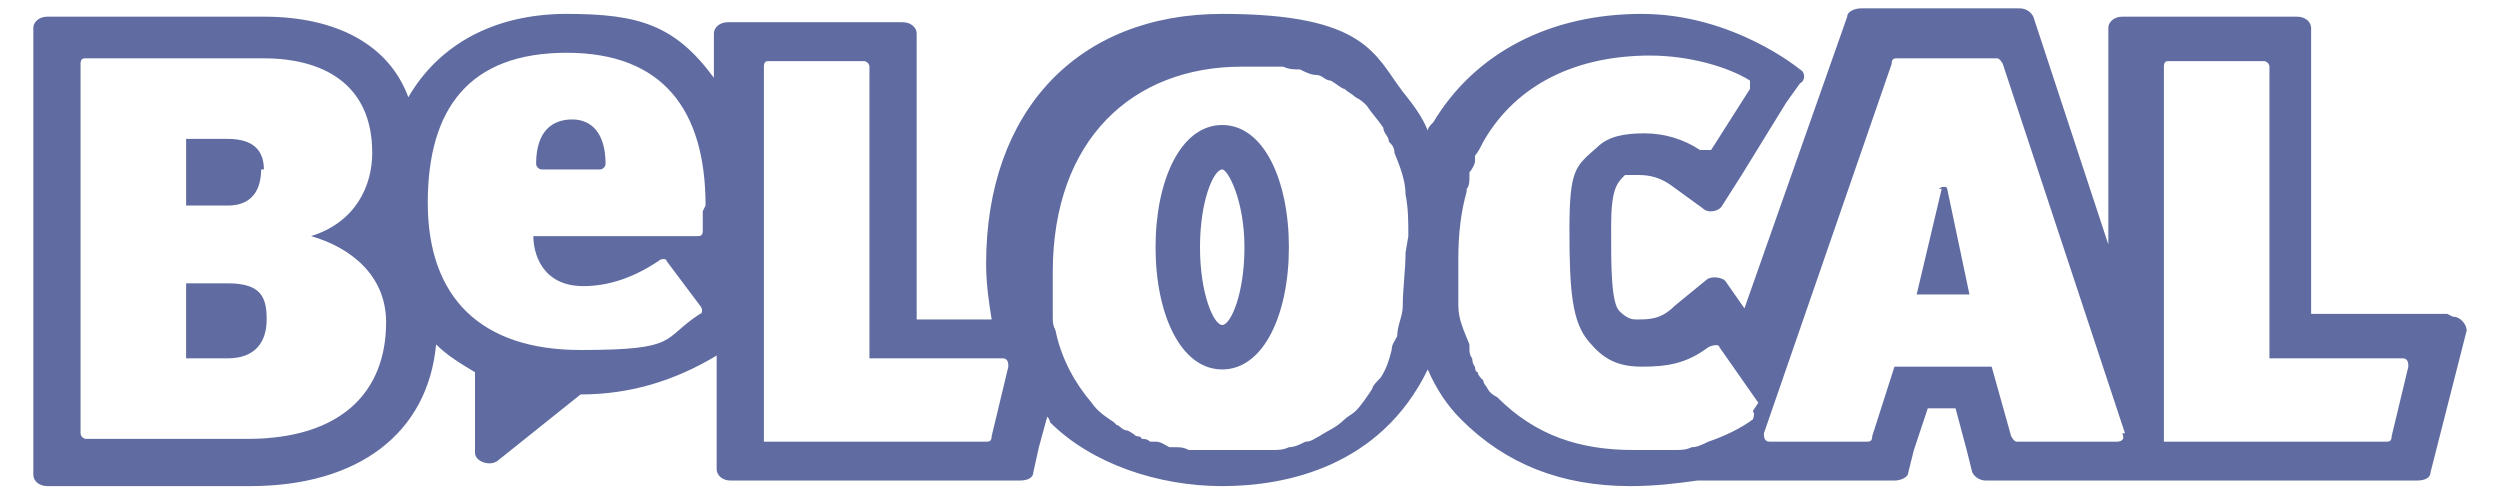
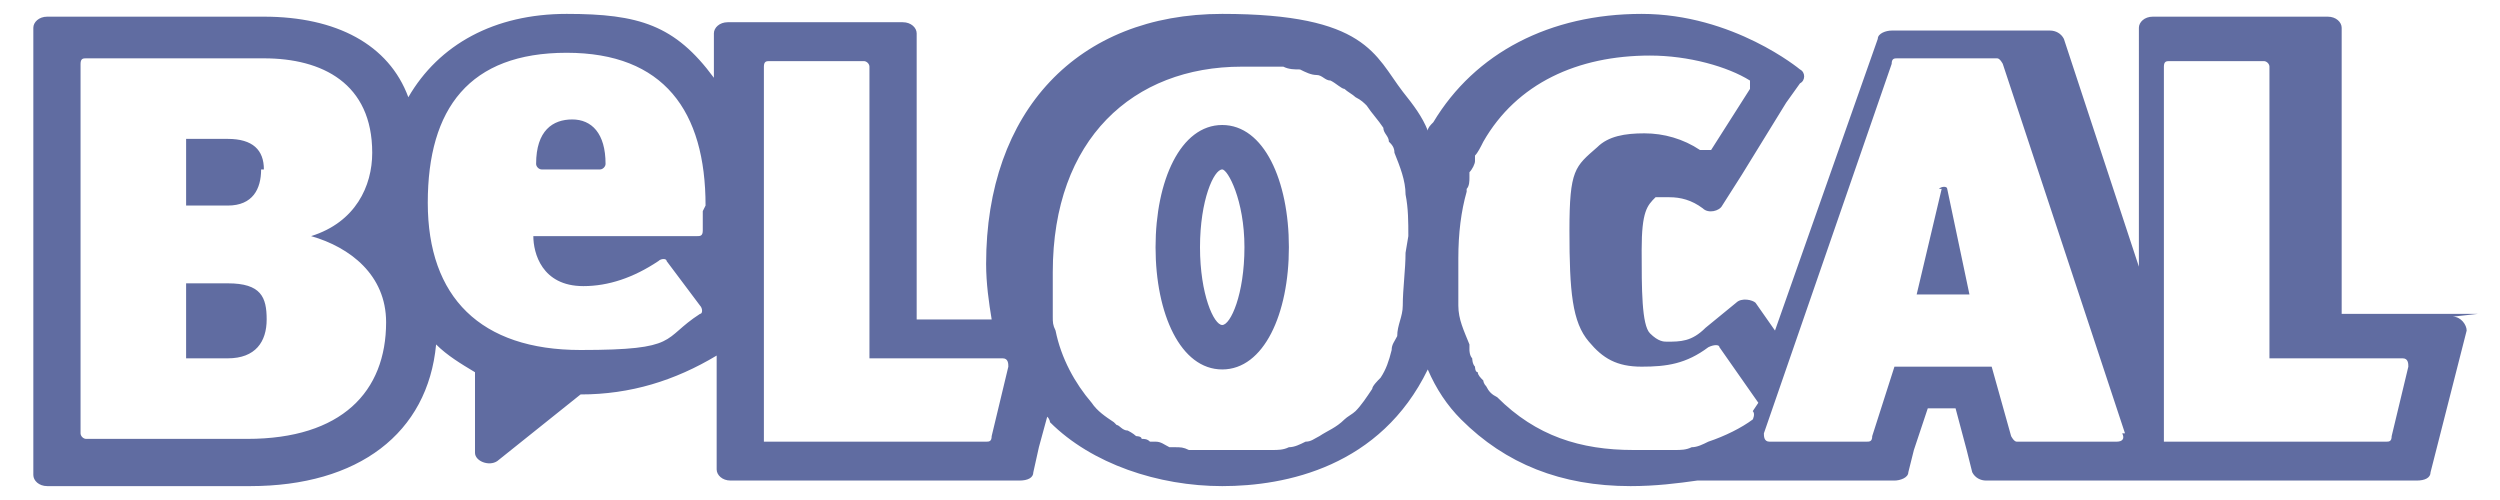
<svg xmlns="http://www.w3.org/2000/svg" id="Layer_1" version="1.1" viewBox="0 0 90 18">
  <defs>
    <style>
      .st0 {
        fill: #606ca1;
      }
    </style>
  </defs>
-   <path class="st0" d="M21.5,6.1h-2c-.1,0-.2-.1-.2-.2,0-1.2.6-1.6,1.3-1.6s1.2.5,1.2,1.6c0,.1-.1.2-.2.2M9.5,6.1c0-.7-.4-1.1-1.3-1.1h-1.5v2.4h1.5c.9,0,1.2-.6,1.2-1.3M8.1,10.2h-1.4v2.7h1.5c1,0,1.4-.6,1.4-1.4s-.2-1.3-1.4-1.3M69.9,6.8l-.9,3.8h1.9l-.8-3.8c0-.1-.2-.1-.3,0M88.3,11.4c.3,0,.5.3.5.5l-1.3,5.1c0,.2-.2.3-.5.3h-15.5c-.2,0-.4-.1-.5-.3l-.2-.8-.4-1.5h-1l-.5,1.5-.2.8c0,.2-.3.3-.5.3h-7.1c-.7.1-1.5.2-2.4.2-2.5,0-4.5-.8-6.1-2.4-.5-.5-.9-1.1-1.2-1.8-1.7,3.5-5.1,4.2-7.4,4.2s-4.7-.8-6.2-2.3c0,0,0-.1-.1-.2l-.3,1.1-.2.9c0,.2-.2.3-.5.3h-10.4c-.3,0-.5-.2-.5-.4v-4.1c-1.5.9-3.1,1.4-4.9,1.4s0,0,0,0l-3,2.4c-.3.2-.8,0-.8-.3v-2.9c-.5-.3-1-.6-1.4-1-.3,3.2-2.8,5.1-6.7,5.1H1.7c-.3,0-.5-.2-.5-.4V1c0-.2.2-.4.5-.4h7.8c2.6,0,4.5,1,5.2,2.9,1.1-1.9,3.1-3,5.7-3s3.9.4,5.3,2.3v-1.6c0-.2.2-.4.5-.4h6.3c.3,0,.5.2.5.4v10.3h2.7c-.1-.6-.2-1.3-.2-2,0-5.5,3.3-9,8.5-9s5.5,1.5,6.5,2.8c.4.5.7.9.9,1.4,0-.1.1-.2.2-.3,1.5-2.5,4.2-3.9,7.5-3.9s5.7,2,5.7,2c.2.1.2.4,0,.5l-.5.7-1.6,2.6-.7,1.1c-.1.2-.5.3-.7.1l-1.1-.8c-.4-.3-.8-.4-1.2-.4s-.4,0-.5,0c-.3.3-.5.5-.5,1.9s0,2.7.3,3c.3.3.5.3.6.3.5,0,.9,0,1.4-.5l1.1-.9c.2-.2.6-.1.7,0l.7,1,3.7-10.5c0-.2.3-.3.5-.3h5.7c.2,0,.4.1.5.3l2.7,8.2V1c0-.2.2-.4.5-.4h6.3c.3,0,.5.2.5.4v10.3h4.9ZM13.9,11.6c0-1.7-1.3-2.7-2.7-3.1,1.6-.5,2.2-1.8,2.2-3,0-2.5-1.8-3.4-3.9-3.4H3.1c-.1,0-.2,0-.2.2v13.3c0,.1.1.2.2.2h5.8c3.4,0,5-1.7,5-4.2M25.4,7.4c0-3.4-1.5-5.5-5-5.5s-5,2-5,5.4,1.9,5.3,5.5,5.3,2.9-.4,4.3-1.3c.1,0,.1-.2,0-.3l-1.2-1.6c0-.1-.2-.1-.3,0-.9.6-1.8.9-2.7.9-1.5,0-1.8-1.2-1.8-1.8h5.9c.1,0,.2,0,.2-.2v-.7ZM36.1,12.9h-4.8V2.4c0-.1-.1-.2-.2-.2h-3.4c-.1,0-.2,0-.2.2v13.5h8c.1,0,.2,0,.2-.2l.6-2.5c0-.1,0-.3-.2-.3M50.7,8.5c0-.5,0-1-.1-1.5h0c0-.5-.2-1-.4-1.5,0,0,0,0,0,0,0-.2-.1-.3-.2-.4h0c0-.2-.2-.3-.2-.5,0,0,0,0,0,0-.2-.3-.4-.5-.6-.8,0,0,0,0,0,0-.1-.1-.2-.2-.4-.3,0,0,0,0,0,0-.1-.1-.3-.2-.4-.3,0,0,0,0,0,0-.1,0-.3-.2-.5-.3,0,0,0,0,0,0-.2,0-.3-.2-.5-.2,0,0,0,0,0,0-.2,0-.4-.1-.6-.2,0,0,0,0,0,0-.2,0-.4,0-.6-.1,0,0,0,0-.1,0-.2,0-.4,0-.7,0,0,0,0,0,0,0-.2,0-.5,0-.7,0-3.9,0-6.8,2.6-6.8,7.4s0,.4,0,.7c0,0,0,.2,0,.2,0,.1,0,.2,0,.4,0,0,0,.2,0,.3,0,.2,0,.3.1.5.2,1,.7,1.9,1.3,2.6,0,0,0,0,0,0,.2.3.5.5.8.7,0,0,0,0,.1.1.1,0,.2.2.4.2,0,0,.2.1.3.2,0,0,.2,0,.2.1.1,0,.2,0,.3.1,0,0,.1,0,.2,0,.2,0,.3.1.5.2,0,0,.1,0,.2,0,.2,0,.3,0,.5.1,0,0,0,0,0,0,.2,0,.4,0,.6,0,0,0,.1,0,.2,0,.2,0,.5,0,.7,0s.5,0,.7,0c0,0,0,0,.1,0,.2,0,.4,0,.6,0,0,0,0,0,.1,0,.2,0,.4,0,.6-.1h0c.2,0,.4-.1.6-.2,0,0,0,0,0,0,.2,0,.3-.1.5-.2,0,0,0,0,0,0,.3-.2.6-.3.9-.6,0,0,0,0,0,0,.1-.1.3-.2.4-.3,0,0,0,0,0,0,.2-.2.4-.5.6-.8,0,0,0,0,0,0,0-.1.2-.3.3-.4,0,0,0,0,0,0,.2-.3.3-.6.4-1,0,0,0,0,0,0,0-.2.1-.3.2-.5,0,0,0,0,0,0,0-.4.2-.7.2-1.1,0-.6.1-1.3.1-1.9M63.3,14.5l-1.4-2c0-.1-.2-.1-.4,0-.8.6-1.5.7-2.4.7s-1.4-.3-1.9-.9c-.6-.7-.7-1.8-.7-4s.2-2.3,1-3c.4-.4,1-.5,1.7-.5s1.4.2,2,.6c.1,0,.3,0,.4,0l1.4-2.2c0,0,0-.2,0-.3-.8-.5-2.2-.9-3.6-.9-2.6,0-4.8,1-6,3.1-.1.2-.2.4-.3.5,0,0,0,.1,0,.2,0,.1-.1.3-.2.4,0,0,0,.1,0,.2,0,.1,0,.3-.1.4,0,0,0,0,0,.1-.2.7-.3,1.5-.3,2.4s0,.8,0,1.2h0c0,.2,0,.4,0,.5,0,0,0,0,0,0,0,.5.2.9.4,1.4,0,0,0,.1,0,.2,0,0,0,.2.1.3,0,0,0,.2.1.3,0,0,0,.2.1.2,0,.1.1.2.2.3,0,0,0,.1.1.2.1.2.2.3.4.4,1.4,1.4,3,1.9,4.9,1.9s.6,0,.8,0c0,0,0,0,.1,0,.2,0,.4,0,.6,0,0,0,0,0,0,0,.2,0,.4,0,.6-.1,0,0,0,0,0,0,.2,0,.4-.1.6-.2.6-.2,1.2-.5,1.6-.8,0,0,.1-.2,0-.3M76.5,15.6l-4.4-13.3c0,0-.1-.2-.2-.2h-3.6c-.1,0-.2,0-.2.2l-4.6,13.3c0,.1,0,.3.2.3h3.5c.1,0,.2,0,.2-.2l.8-2.5h3.5l.7,2.5c0,0,.1.2.2.2h3.6c.2,0,.3-.1.2-.3M86.5,12.9h-4.8V2.4c0-.1-.1-.2-.2-.2h-3.4c-.1,0-.2,0-.2.2v13.5h8c.1,0,.2,0,.2-.2l.6-2.5c0-.1,0-.3-.2-.3M44,6.1c.2,0,.8,1.1.8,2.8s-.5,2.8-.8,2.8-.8-1.1-.8-2.8.5-2.8.8-2.8M44,4.5c-1.5,0-2.4,2-2.4,4.4s.9,4.4,2.4,4.4,2.4-2,2.4-4.4-.9-4.4-2.4-4.4" />
+   <path class="st0" d="M21.5,6.1h-2c-.1,0-.2-.1-.2-.2,0-1.2.6-1.6,1.3-1.6s1.2.5,1.2,1.6c0,.1-.1.2-.2.2M9.5,6.1c0-.7-.4-1.1-1.3-1.1h-1.5v2.4h1.5c.9,0,1.2-.6,1.2-1.3M8.1,10.2h-1.4v2.7h1.5c1,0,1.4-.6,1.4-1.4s-.2-1.3-1.4-1.3M69.9,6.8l-.9,3.8h1.9l-.8-3.8c0-.1-.2-.1-.3,0M88.3,11.4c.3,0,.5.3.5.5l-1.3,5.1c0,.2-.2.3-.5.3h-15.5c-.2,0-.4-.1-.5-.3l-.2-.8-.4-1.5h-1l-.5,1.5-.2.8c0,.2-.3.3-.5.3h-7.1c-.7.1-1.5.2-2.4.2-2.5,0-4.5-.8-6.1-2.4-.5-.5-.9-1.1-1.2-1.8-1.7,3.5-5.1,4.2-7.4,4.2s-4.7-.8-6.2-2.3c0,0,0-.1-.1-.2l-.3,1.1-.2.9c0,.2-.2.3-.5.3h-10.4c-.3,0-.5-.2-.5-.4v-4.1c-1.5.9-3.1,1.4-4.9,1.4s0,0,0,0l-3,2.4c-.3.2-.8,0-.8-.3v-2.9c-.5-.3-1-.6-1.4-1-.3,3.2-2.8,5.1-6.7,5.1H1.7c-.3,0-.5-.2-.5-.4V1c0-.2.2-.4.5-.4h7.8c2.6,0,4.5,1,5.2,2.9,1.1-1.9,3.1-3,5.7-3s3.9.4,5.3,2.3v-1.6c0-.2.2-.4.5-.4h6.3c.3,0,.5.2.5.4v10.3h2.7c-.1-.6-.2-1.3-.2-2,0-5.5,3.3-9,8.5-9s5.5,1.5,6.5,2.8c.4.5.7.9.9,1.4,0-.1.1-.2.2-.3,1.5-2.5,4.2-3.9,7.5-3.9s5.7,2,5.7,2c.2.1.2.4,0,.5l-.5.7-1.6,2.6-.7,1.1c-.1.2-.5.3-.7.1c-.4-.3-.8-.4-1.2-.4s-.4,0-.5,0c-.3.3-.5.5-.5,1.9s0,2.7.3,3c.3.3.5.3.6.3.5,0,.9,0,1.4-.5l1.1-.9c.2-.2.6-.1.7,0l.7,1,3.7-10.5c0-.2.3-.3.5-.3h5.7c.2,0,.4.1.5.3l2.7,8.2V1c0-.2.2-.4.5-.4h6.3c.3,0,.5.2.5.4v10.3h4.9ZM13.9,11.6c0-1.7-1.3-2.7-2.7-3.1,1.6-.5,2.2-1.8,2.2-3,0-2.5-1.8-3.4-3.9-3.4H3.1c-.1,0-.2,0-.2.2v13.3c0,.1.1.2.2.2h5.8c3.4,0,5-1.7,5-4.2M25.4,7.4c0-3.4-1.5-5.5-5-5.5s-5,2-5,5.4,1.9,5.3,5.5,5.3,2.9-.4,4.3-1.3c.1,0,.1-.2,0-.3l-1.2-1.6c0-.1-.2-.1-.3,0-.9.6-1.8.9-2.7.9-1.5,0-1.8-1.2-1.8-1.8h5.9c.1,0,.2,0,.2-.2v-.7ZM36.1,12.9h-4.8V2.4c0-.1-.1-.2-.2-.2h-3.4c-.1,0-.2,0-.2.2v13.5h8c.1,0,.2,0,.2-.2l.6-2.5c0-.1,0-.3-.2-.3M50.7,8.5c0-.5,0-1-.1-1.5h0c0-.5-.2-1-.4-1.5,0,0,0,0,0,0,0-.2-.1-.3-.2-.4h0c0-.2-.2-.3-.2-.5,0,0,0,0,0,0-.2-.3-.4-.5-.6-.8,0,0,0,0,0,0-.1-.1-.2-.2-.4-.3,0,0,0,0,0,0-.1-.1-.3-.2-.4-.3,0,0,0,0,0,0-.1,0-.3-.2-.5-.3,0,0,0,0,0,0-.2,0-.3-.2-.5-.2,0,0,0,0,0,0-.2,0-.4-.1-.6-.2,0,0,0,0,0,0-.2,0-.4,0-.6-.1,0,0,0,0-.1,0-.2,0-.4,0-.7,0,0,0,0,0,0,0-.2,0-.5,0-.7,0-3.9,0-6.8,2.6-6.8,7.4s0,.4,0,.7c0,0,0,.2,0,.2,0,.1,0,.2,0,.4,0,0,0,.2,0,.3,0,.2,0,.3.1.5.2,1,.7,1.9,1.3,2.6,0,0,0,0,0,0,.2.3.5.5.8.7,0,0,0,0,.1.1.1,0,.2.2.4.2,0,0,.2.1.3.2,0,0,.2,0,.2.1.1,0,.2,0,.3.1,0,0,.1,0,.2,0,.2,0,.3.1.5.2,0,0,.1,0,.2,0,.2,0,.3,0,.5.1,0,0,0,0,0,0,.2,0,.4,0,.6,0,0,0,.1,0,.2,0,.2,0,.5,0,.7,0s.5,0,.7,0c0,0,0,0,.1,0,.2,0,.4,0,.6,0,0,0,0,0,.1,0,.2,0,.4,0,.6-.1h0c.2,0,.4-.1.6-.2,0,0,0,0,0,0,.2,0,.3-.1.5-.2,0,0,0,0,0,0,.3-.2.6-.3.9-.6,0,0,0,0,0,0,.1-.1.3-.2.4-.3,0,0,0,0,0,0,.2-.2.4-.5.6-.8,0,0,0,0,0,0,0-.1.2-.3.3-.4,0,0,0,0,0,0,.2-.3.3-.6.4-1,0,0,0,0,0,0,0-.2.1-.3.2-.5,0,0,0,0,0,0,0-.4.2-.7.2-1.1,0-.6.1-1.3.1-1.9M63.3,14.5l-1.4-2c0-.1-.2-.1-.4,0-.8.6-1.5.7-2.4.7s-1.4-.3-1.9-.9c-.6-.7-.7-1.8-.7-4s.2-2.3,1-3c.4-.4,1-.5,1.7-.5s1.4.2,2,.6c.1,0,.3,0,.4,0l1.4-2.2c0,0,0-.2,0-.3-.8-.5-2.2-.9-3.6-.9-2.6,0-4.8,1-6,3.1-.1.2-.2.4-.3.5,0,0,0,.1,0,.2,0,.1-.1.3-.2.4,0,0,0,.1,0,.2,0,.1,0,.3-.1.4,0,0,0,0,0,.1-.2.7-.3,1.5-.3,2.4s0,.8,0,1.2h0c0,.2,0,.4,0,.5,0,0,0,0,0,0,0,.5.2.9.4,1.4,0,0,0,.1,0,.2,0,0,0,.2.1.3,0,0,0,.2.1.3,0,0,0,.2.1.2,0,.1.1.2.2.3,0,0,0,.1.1.2.1.2.2.3.4.4,1.4,1.4,3,1.9,4.9,1.9s.6,0,.8,0c0,0,0,0,.1,0,.2,0,.4,0,.6,0,0,0,0,0,0,0,.2,0,.4,0,.6-.1,0,0,0,0,0,0,.2,0,.4-.1.6-.2.6-.2,1.2-.5,1.6-.8,0,0,.1-.2,0-.3M76.5,15.6l-4.4-13.3c0,0-.1-.2-.2-.2h-3.6c-.1,0-.2,0-.2.2l-4.6,13.3c0,.1,0,.3.2.3h3.5c.1,0,.2,0,.2-.2l.8-2.5h3.5l.7,2.5c0,0,.1.2.2.2h3.6c.2,0,.3-.1.2-.3M86.5,12.9h-4.8V2.4c0-.1-.1-.2-.2-.2h-3.4c-.1,0-.2,0-.2.2v13.5h8c.1,0,.2,0,.2-.2l.6-2.5c0-.1,0-.3-.2-.3M44,6.1c.2,0,.8,1.1.8,2.8s-.5,2.8-.8,2.8-.8-1.1-.8-2.8.5-2.8.8-2.8M44,4.5c-1.5,0-2.4,2-2.4,4.4s.9,4.4,2.4,4.4,2.4-2,2.4-4.4-.9-4.4-2.4-4.4" />
</svg>